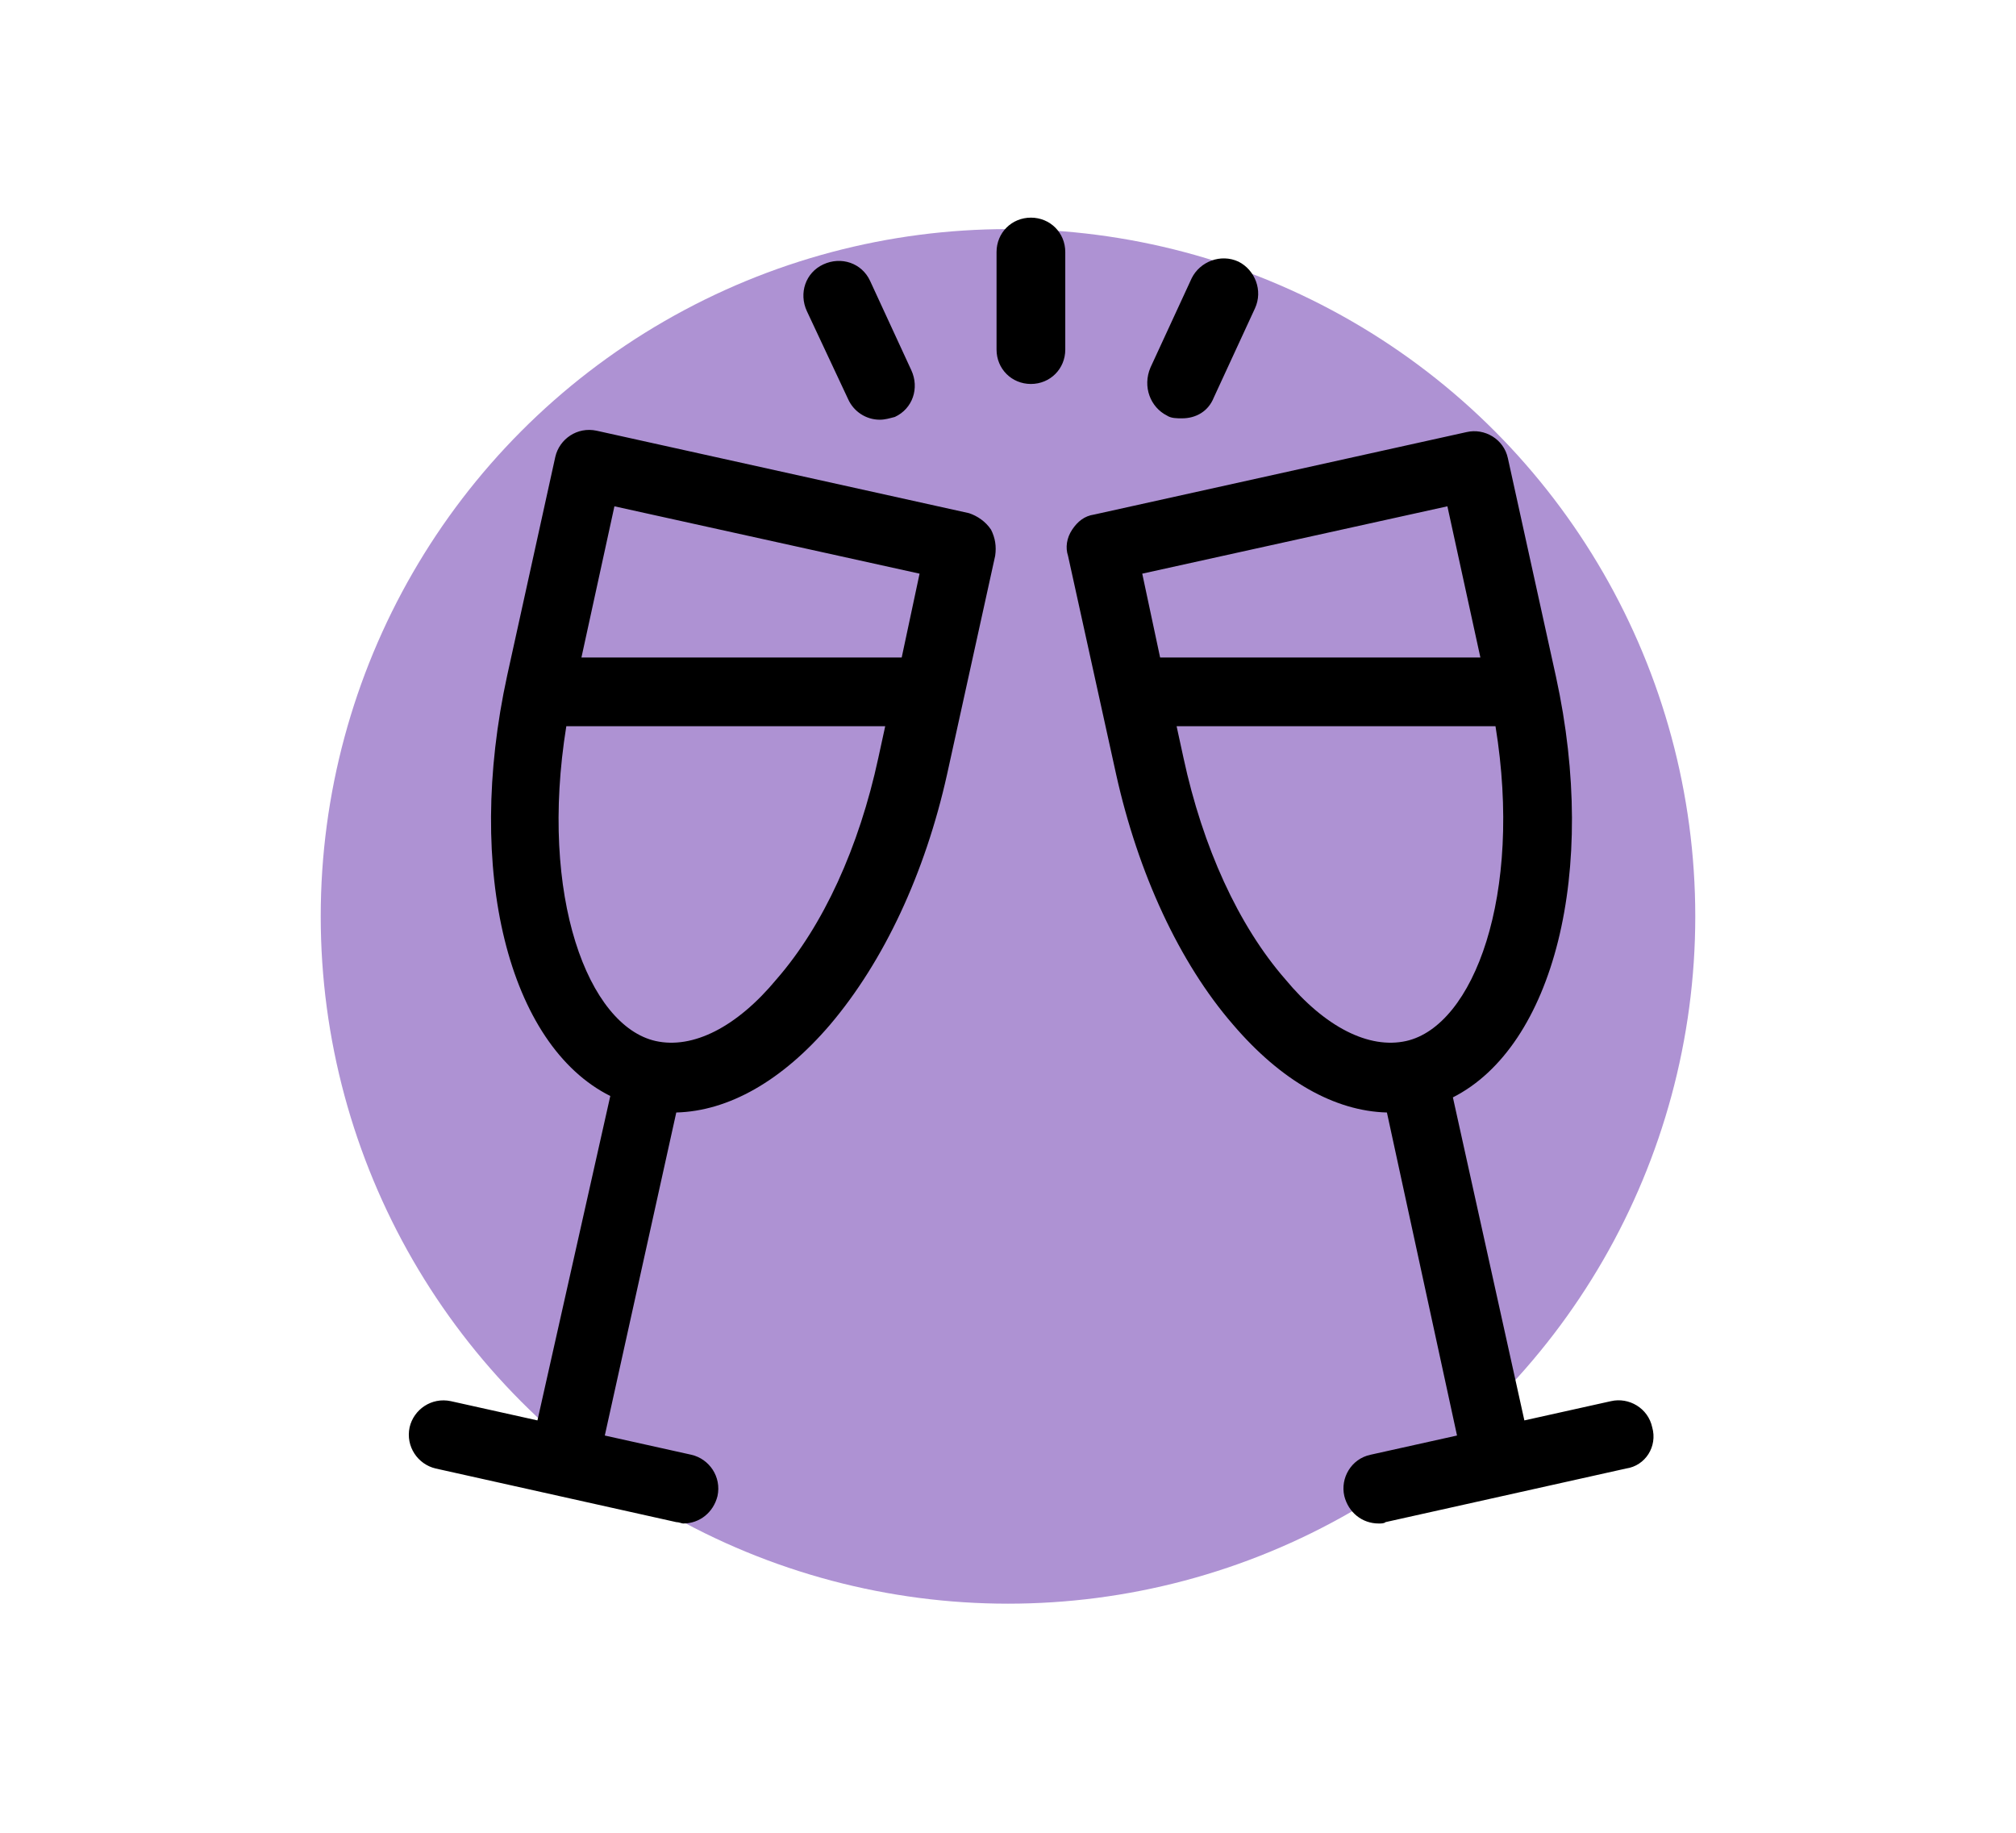
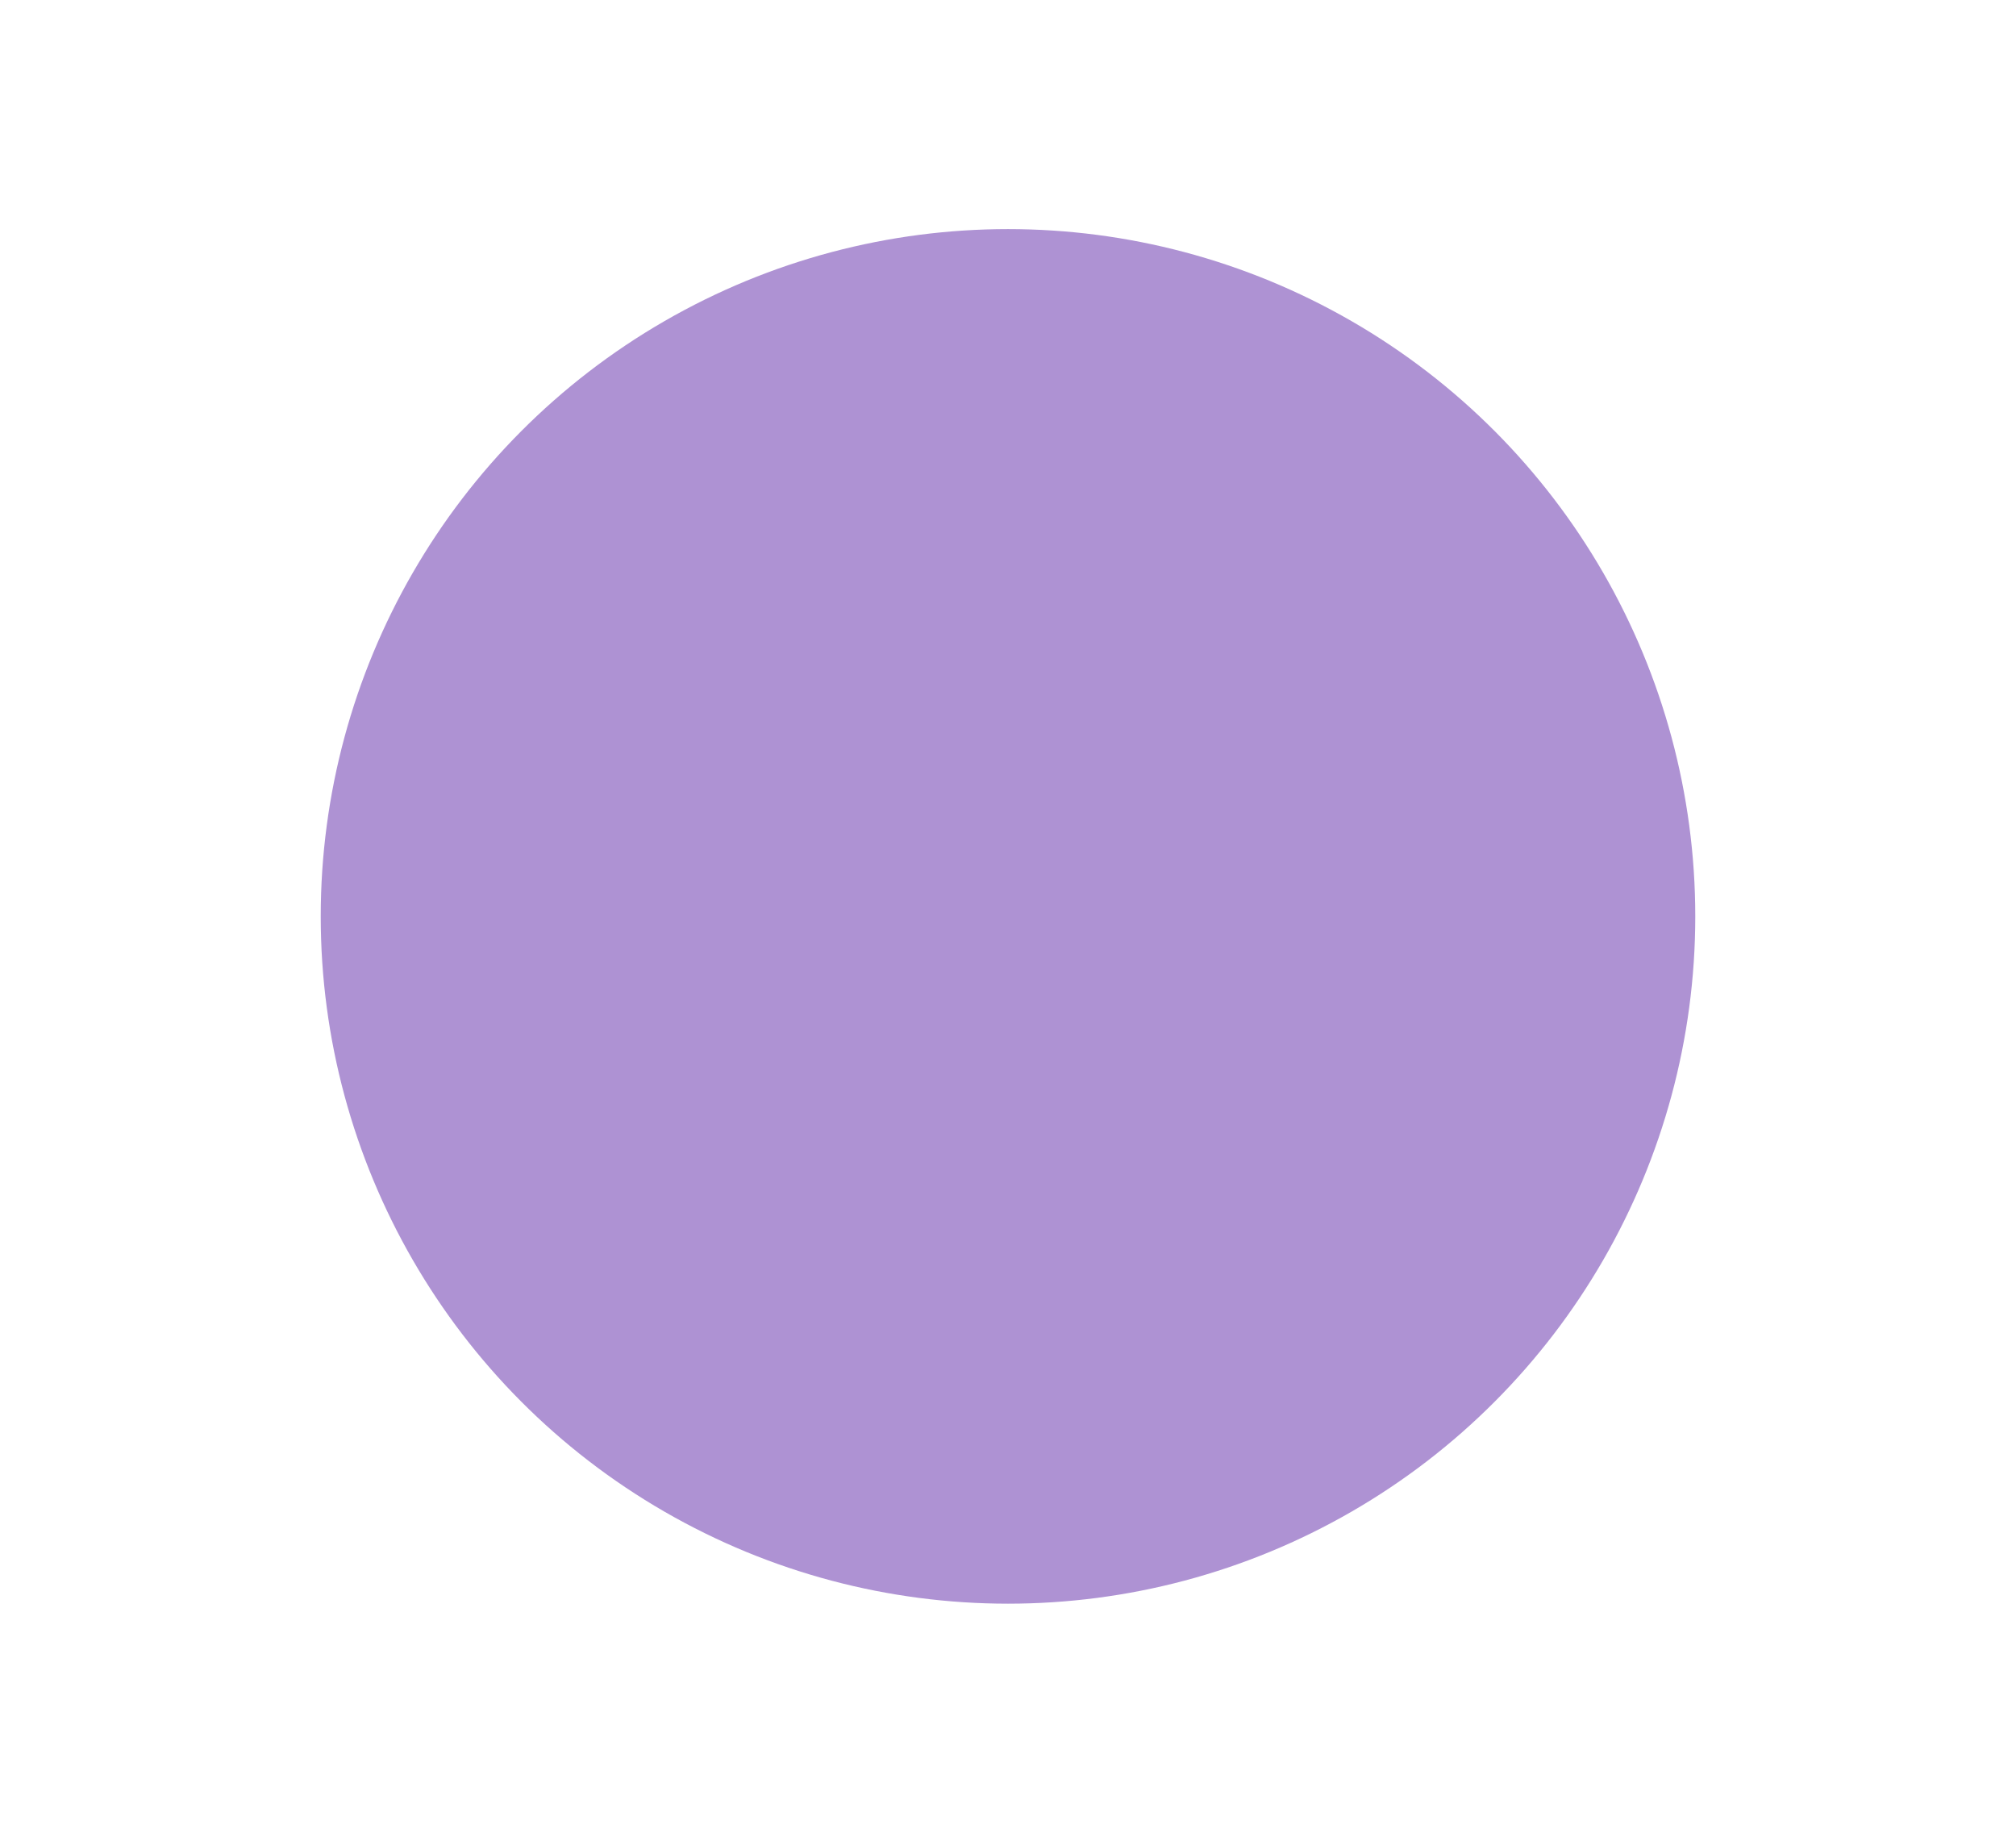
<svg xmlns="http://www.w3.org/2000/svg" viewBox="-7 -2 88 80" fill="none">
  <circle cx="37" cy="38" r="30" fill="#AE92D3" />
-   <path d="M35.3 20.4l-16.26-3.6c-.84-.18-1.62.36-1.8 1.14l-2.1 9.54c-1.86 8.52.06 16.14 4.5 18.36L16.46 60l-3.78-.84c-.84-.18-1.62.36-1.8 1.14-.18.84.36 1.62 1.14 1.8l10.5 2.34c.12 0 .24.06.3.06.72 0 1.32-.48 1.5-1.2.18-.84-.36-1.62-1.14-1.8l-3.78-.84 3.12-14.1c2.28-.06 4.62-1.38 6.72-3.84 2.34-2.76 4.14-6.6 5.1-10.92l2.1-9.54c.06-.42 0-.78-.18-1.14-.24-.36-.6-.6-.96-.72zm-15.48-.3l13.32 2.94-.78 3.66H18.38l1.44-6.6zm7.08 20.64c-1.74 2.1-3.66 3.06-5.28 2.7-2.94-.66-5.1-6.3-3.9-13.74h13.92l-.3 1.38c-.84 3.9-2.4 7.32-4.44 9.66zM65.12 60.3c-.18-.84-1.02-1.32-1.8-1.14l-3.78.84-3.12-14.1c4.38-2.22 6.36-9.84 4.5-18.36L58.82 18c-.18-.84-1.02-1.32-1.8-1.14l-16.26 3.6c-.42.06-.72.3-.96.66-.24.36-.3.78-.18 1.14l2.1 9.54c.96 4.32 2.76 8.22 5.1 10.92 2.1 2.46 4.44 3.78 6.72 3.84l3.06 14.1-3.78.84c-.84.18-1.32 1.02-1.14 1.8.18.72.78 1.2 1.5 1.2.12 0 .24 0 .3-.06l10.5-2.34c.84-.12 1.38-.96 1.14-1.8zm-8.94-40.2l1.44 6.6H43.64l-.78-3.66 13.32-2.94zM49.1 40.74c-2.04-2.34-3.6-5.76-4.44-9.66l-.3-1.38h13.92c1.2 7.38-.96 13.08-3.9 13.74-1.62.36-3.54-.6-5.28-2.7zM38 7.5c-.84 0-1.5.66-1.5 1.5v4.26c0 .84.66 1.5 1.5 1.5s1.5-.66 1.5-1.5V9c0-.84-.66-1.5-1.5-1.5zm5.94 8.64c.18.12.42.12.66.12.6 0 1.14-.3 1.38-.9l1.8-3.9c.36-.78 0-1.68-.72-2.04-.78-.36-1.68 0-2.04.72l-1.8 3.9c-.36.84 0 1.74.72 2.1zm-13.92-.72c.24.54.78.9 1.38.9.24 0 .42-.06.66-.12.78-.36 1.08-1.26.72-2.04l-1.8-3.9c-.36-.78-1.26-1.08-2.04-.72-.78.36-1.08 1.26-.72 2.04l1.8 3.84z" fill="#000" />
</svg>